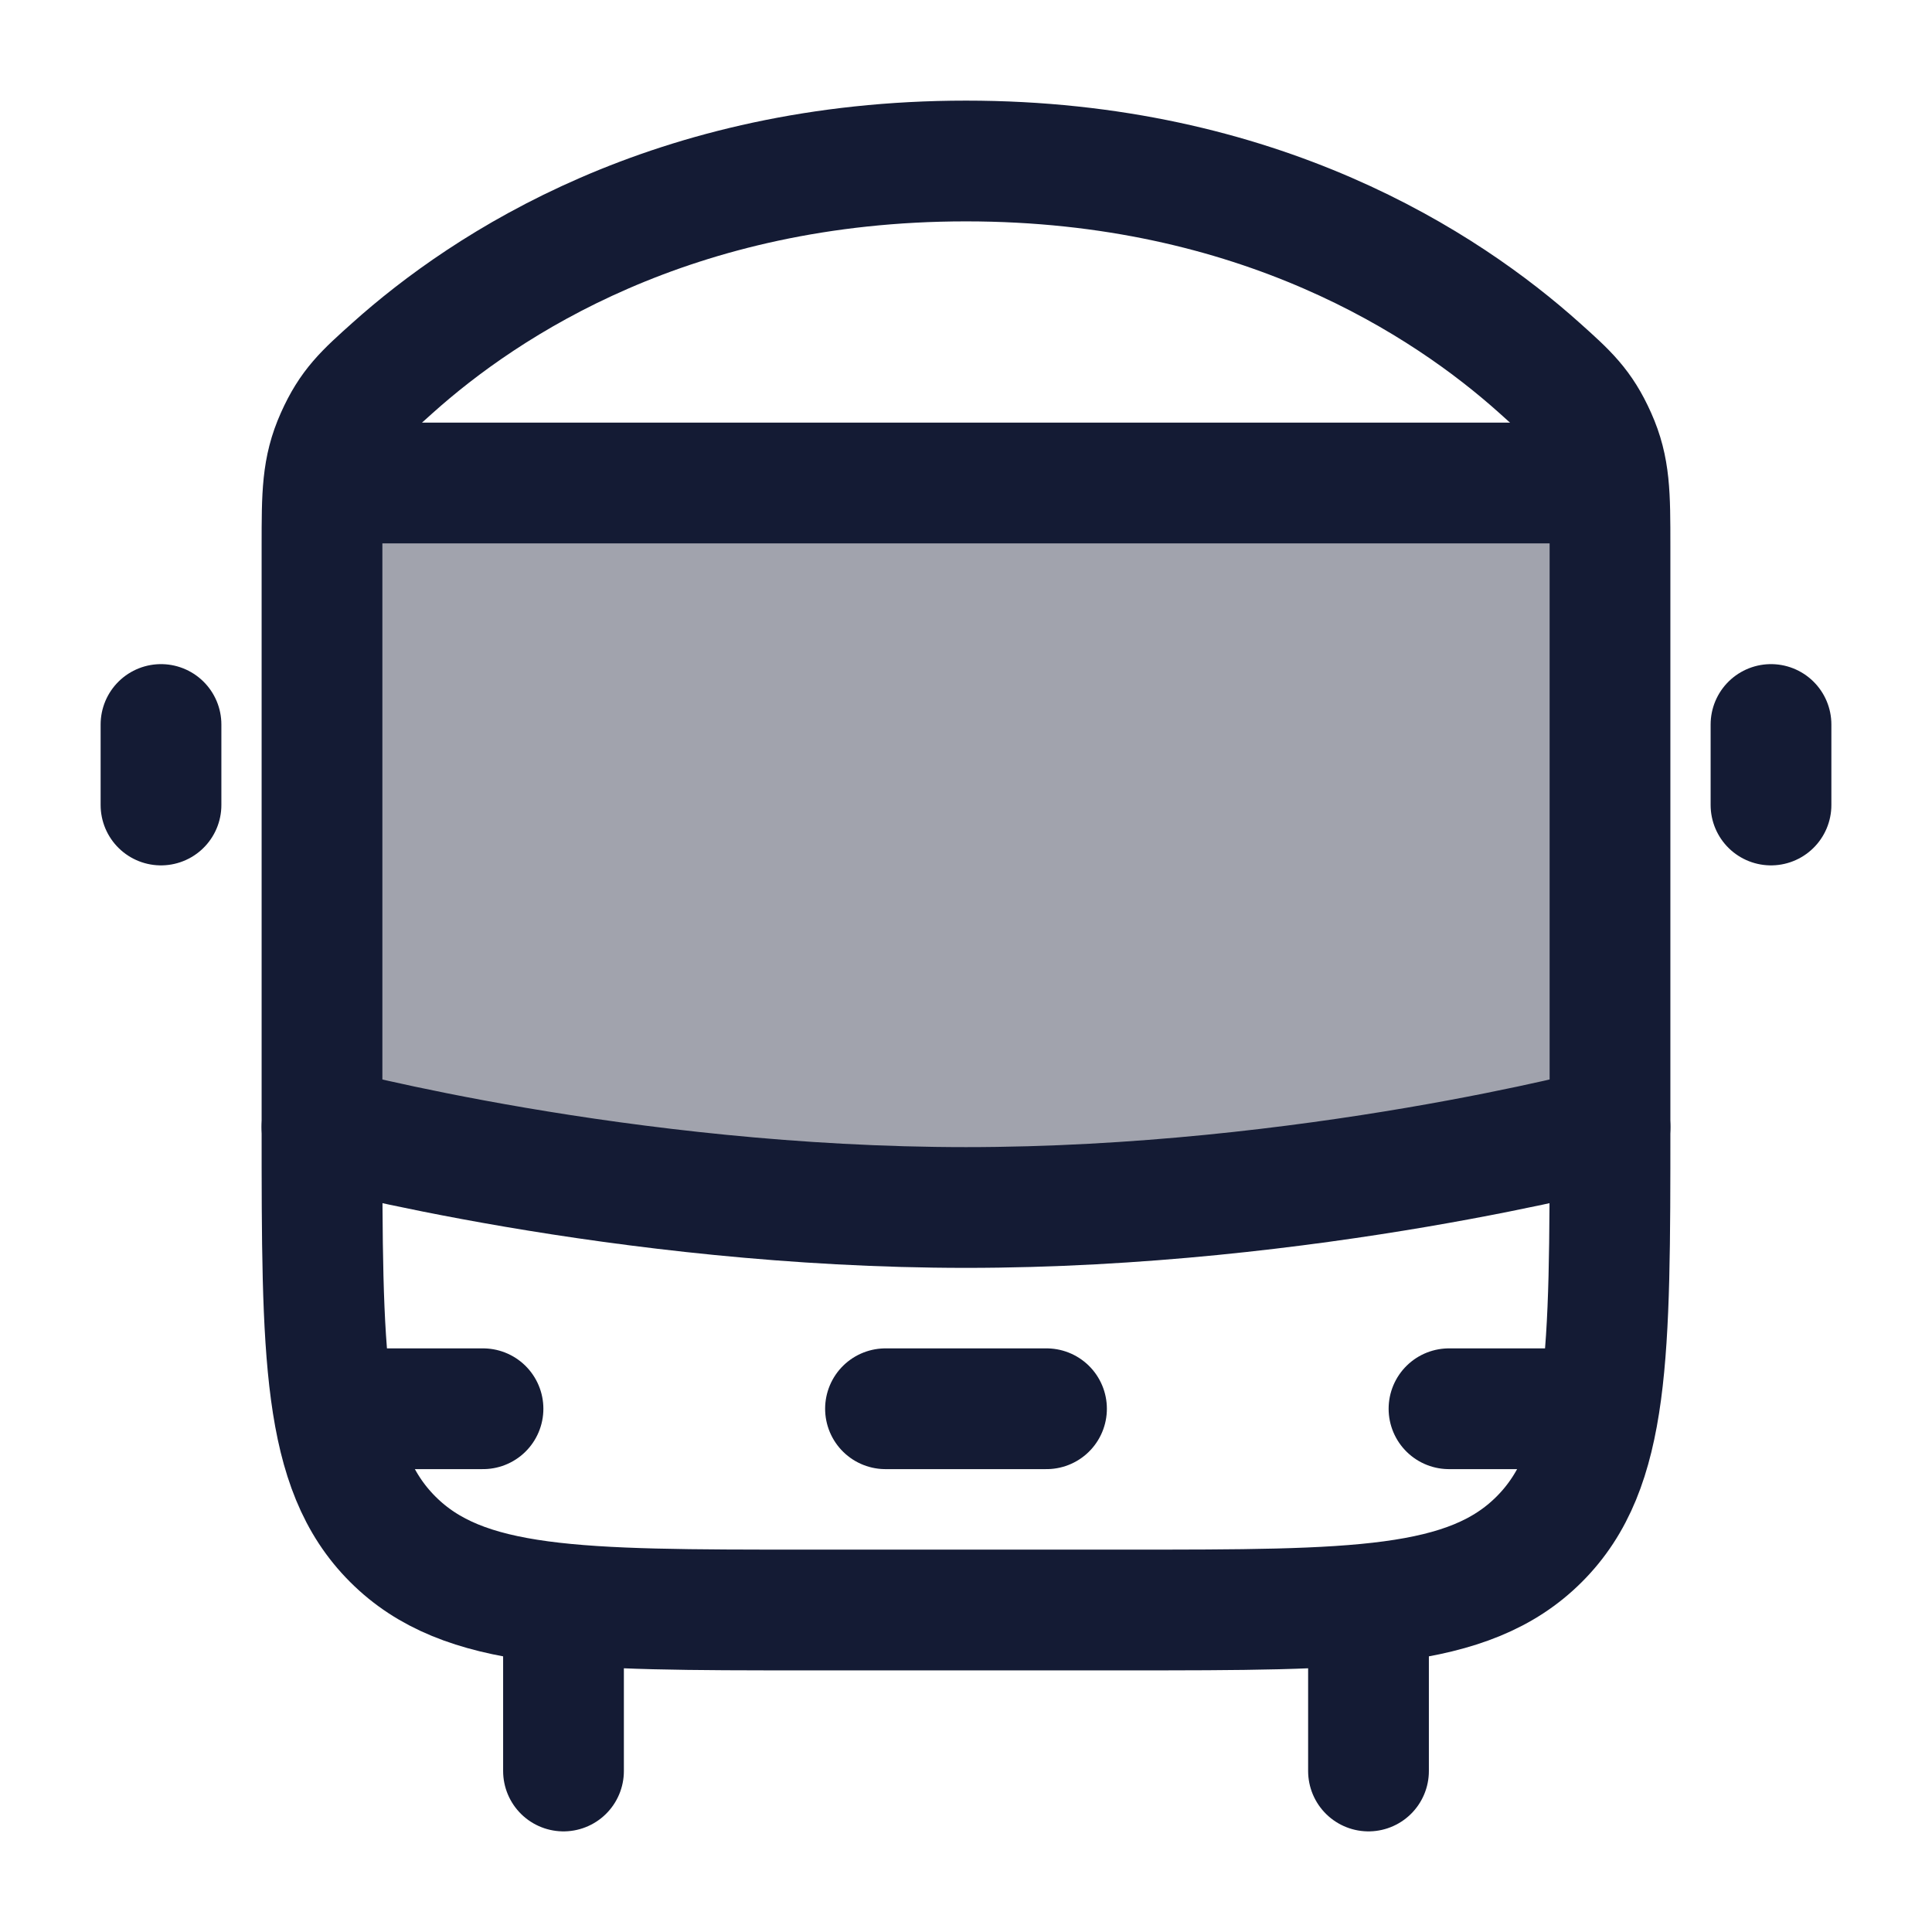
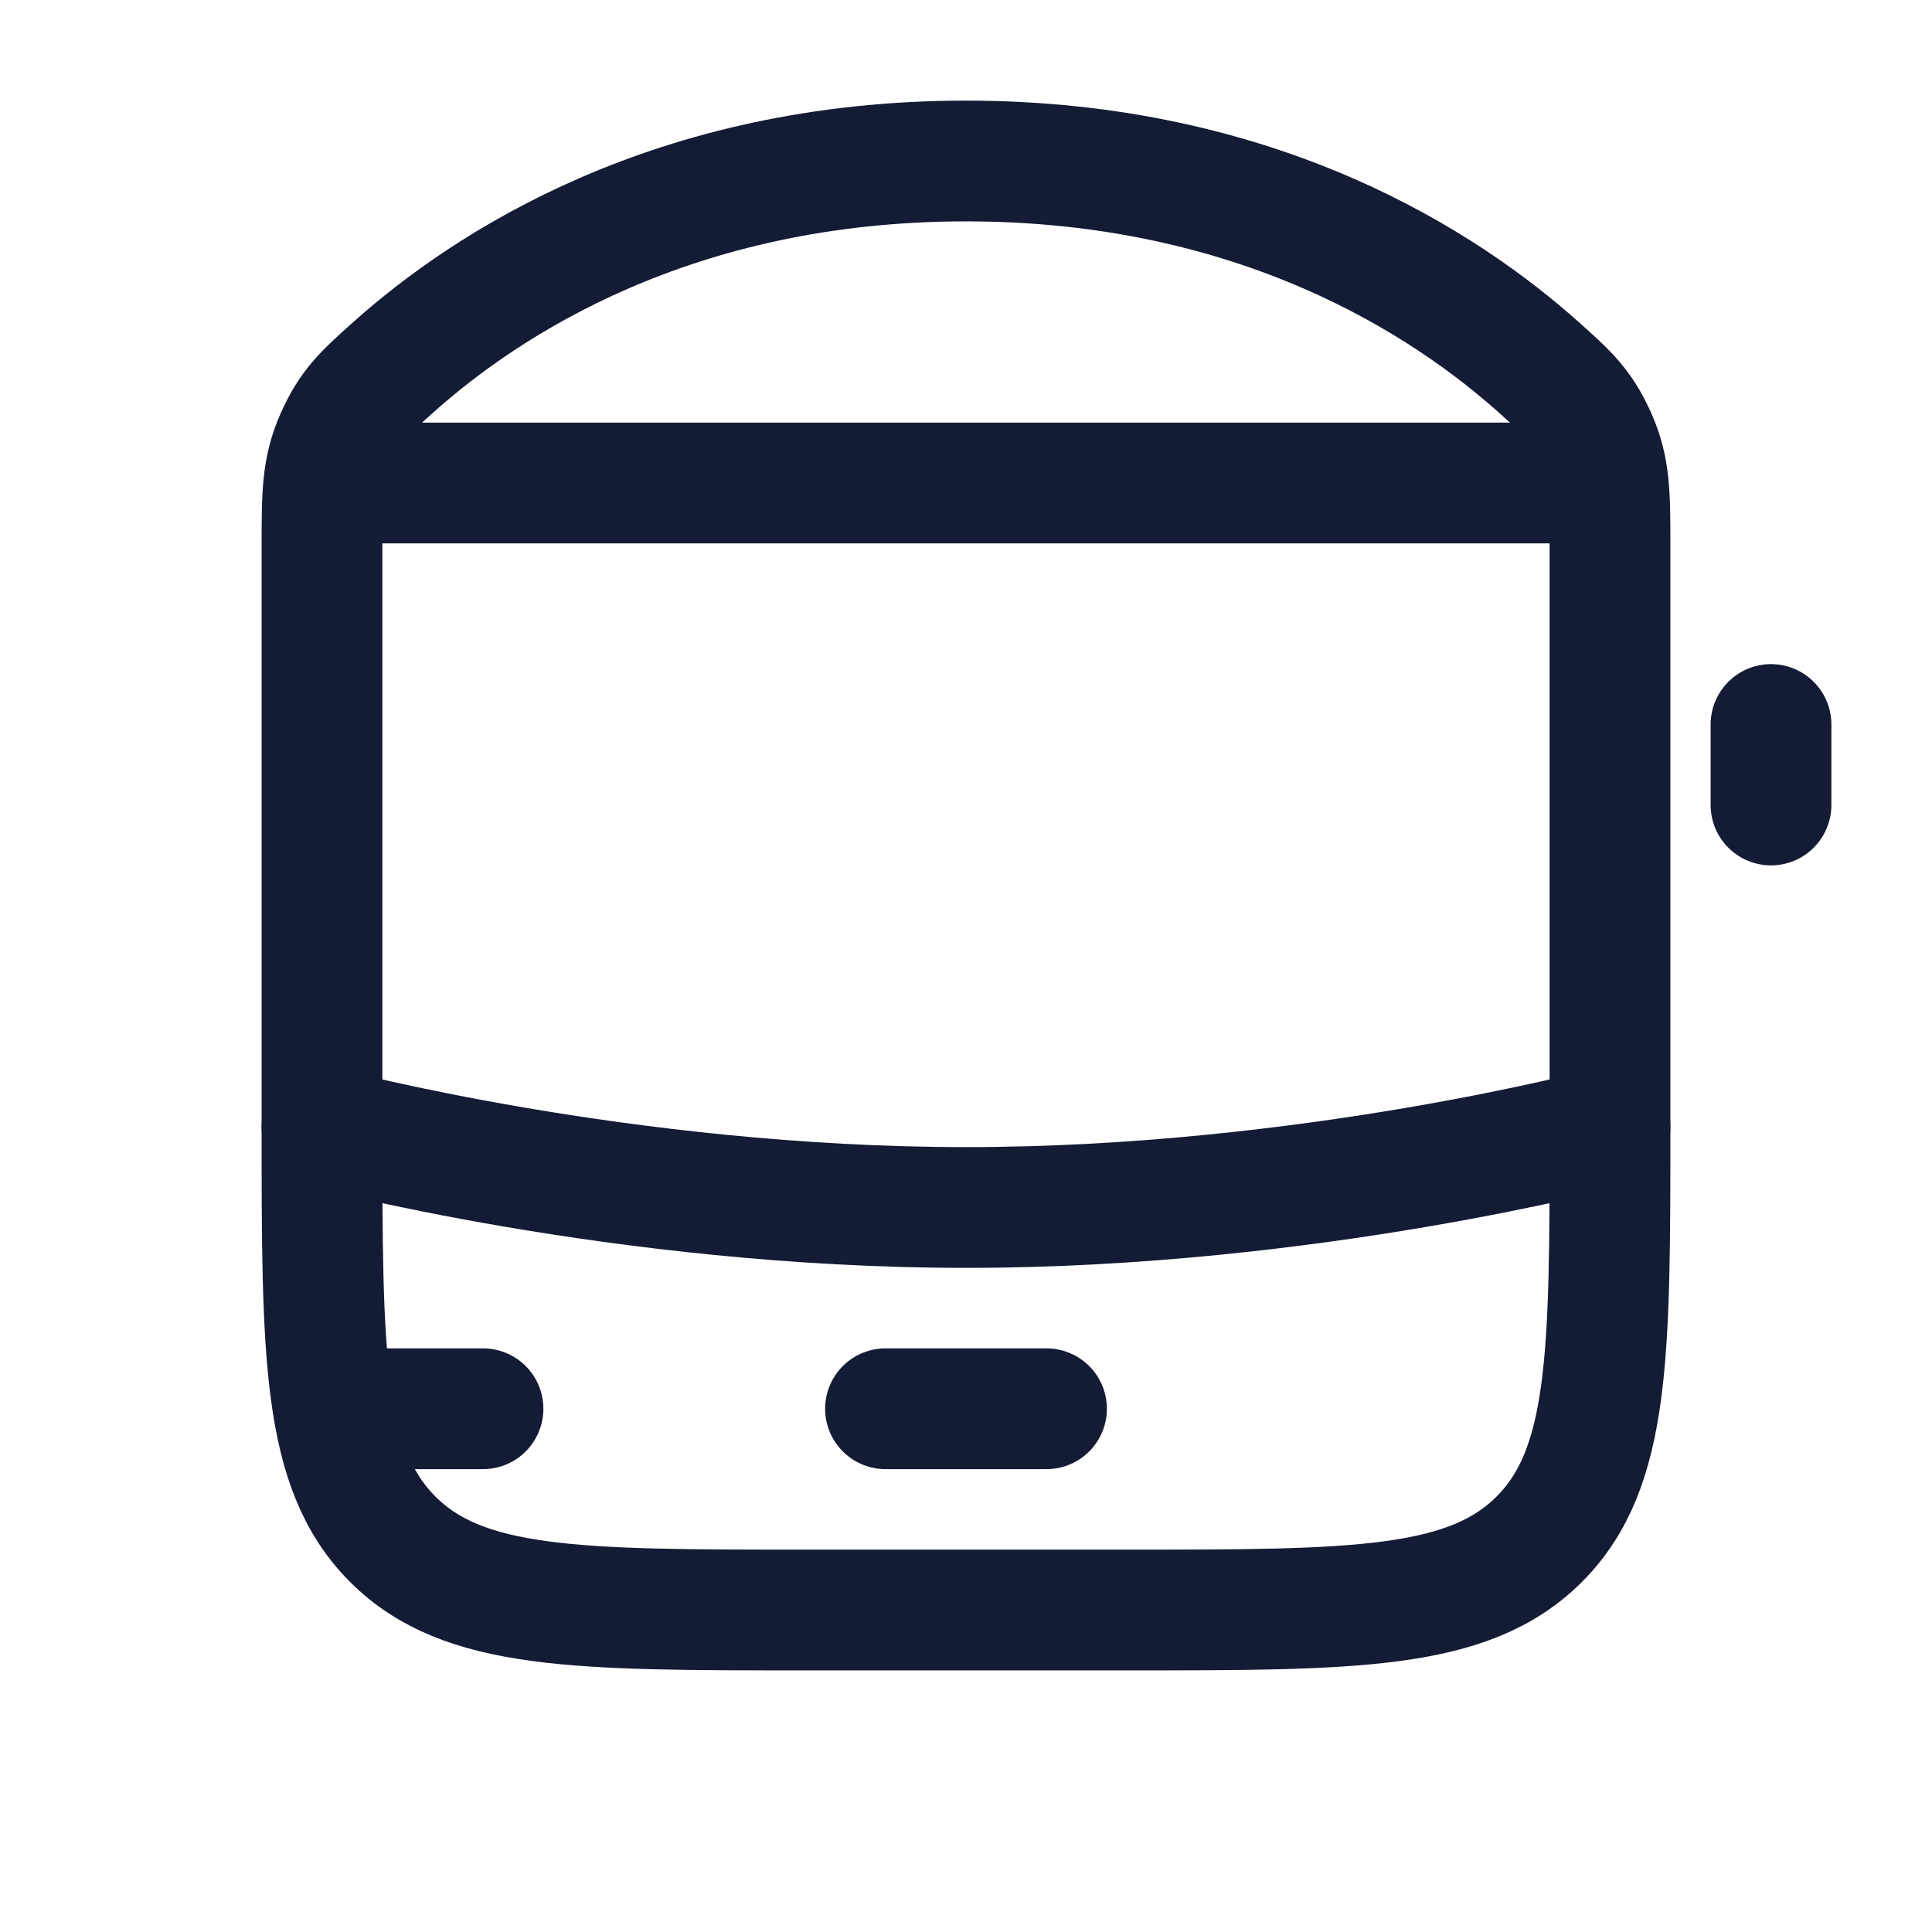
<svg xmlns="http://www.w3.org/2000/svg" width="24" height="24" viewBox="0 0 24 24" fill="none">
-   <path d="M17 20.5V22" stroke="#141B34" stroke-width="1.5" stroke-linecap="round" stroke-linejoin="round" />
-   <path d="M7 20.5V22" stroke="#141B34" stroke-width="1.5" stroke-linecap="round" stroke-linejoin="round" />
-   <path opacity="0.4" d="M16.059 14.926C13.404 15.244 10.585 15.096 8.212 14.79C6.517 14.572 5.669 14.463 4.967 13.816C4.826 13.686 4.663 13.5 4.553 13.345C4 12.565 4 11.613 4 9.71C4 8.105 4 7.302 4.434 6.756C4.529 6.637 4.637 6.529 4.756 6.434C5.302 6 6.105 6 7.71 6H16.06C17.887 6 18.801 6 19.381 6.553C19.403 6.575 19.425 6.597 19.447 6.619C20 7.199 20 8.113 20 9.94C20 11.909 20 12.893 19.287 13.733C19.264 13.76 19.225 13.804 19.2 13.83C18.451 14.639 17.654 14.734 16.059 14.926Z" fill="#141B34" />
  <path d="M4 6.782C4 6.143 4 5.823 4.174 5.434C4.348 5.044 4.524 4.886 4.877 4.57C6.034 3.533 8.36 2 12 2C15.64 2 17.966 3.533 19.123 4.57C19.476 4.886 19.652 5.044 19.826 5.434C20 5.823 20 6.143 20 6.782V14C20 16.828 20 18.243 19.121 19.121C18.243 20 16.828 20 14 20H10C7.172 20 5.757 20 4.879 19.121C4 18.243 4 16.828 4 14V6.782Z" stroke="#141B34" stroke-width="1.5" stroke-linejoin="round" />
  <path d="M4 14C4 14 7.733 15 12 15C16.267 15 20 14 20 14" stroke="#141B34" stroke-width="1.5" stroke-linecap="round" stroke-linejoin="round" />
  <path d="M4.5 17.5H6" stroke="#141B34" stroke-width="1.5" stroke-linecap="round" stroke-linejoin="round" />
-   <path d="M18 17.5H19.5" stroke="#141B34" stroke-width="1.5" stroke-linecap="round" stroke-linejoin="round" />
  <path d="M11 17.5L13 17.5" stroke="#141B34" stroke-width="1.5" stroke-linecap="round" stroke-linejoin="round" />
  <path d="M4 6H20" stroke="#141B34" stroke-width="1.5" stroke-linejoin="round" />
-   <path d="M2 9L2 10" stroke="#141B34" stroke-width="1.5" stroke-linecap="round" stroke-linejoin="round" />
  <path d="M22 9L22 10" stroke="#141B34" stroke-width="1.5" stroke-linecap="round" stroke-linejoin="round" />
</svg>